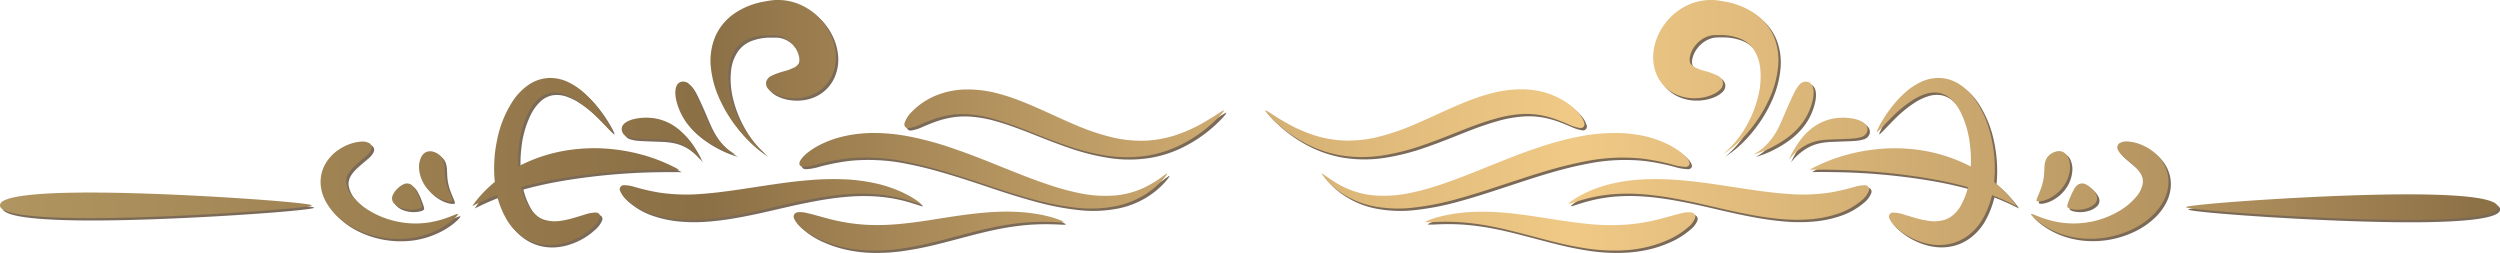
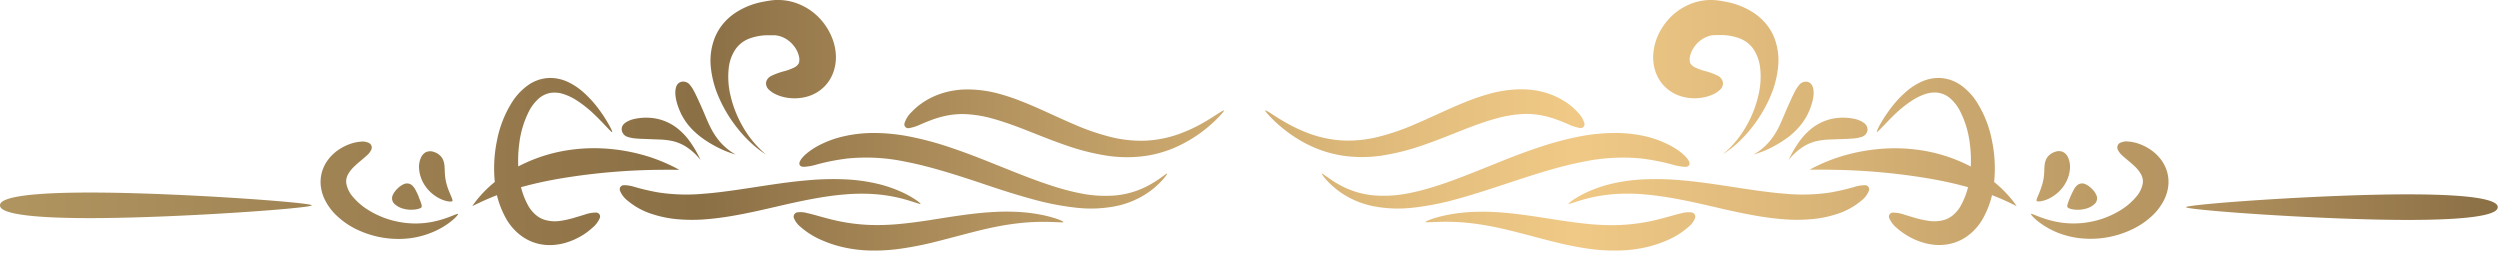
<svg xmlns="http://www.w3.org/2000/svg" viewBox="0 0 1052.76 106.52">
  <defs>
    <style>.cls-1{fill:#7b6a58;}.cls-2{fill:url(#Áåçûìÿííûé_ãðàäèåíò_2);}</style>
    <linearGradient id="Áåçûìÿííûé_ãðàäèåíò_2" y1="52.76" x2="1051.76" y2="52.76" gradientUnits="userSpaceOnUse">
      <stop offset="0" stop-color="#b19560" />
      <stop offset="0.28" stop-color="#8b6f45" />
      <stop offset="0.42" stop-color="#ba9963" />
      <stop offset="0.56" stop-color="#e1bc7c" />
      <stop offset="0.63" stop-color="#f0c986" />
      <stop offset="0.71" stop-color="#deb97b" />
      <stop offset="0.88" stop-color="#b1915e" />
      <stop offset="1" stop-color="#8b6f45" />
    </linearGradient>
  </defs>
  <g id="Layer_2" data-name="Layer 2">
    <g id="Layer_1_copy" data-name="Layer 1 copy">
-       <path class="cls-1" d="M663.47,85.16a40.82,40.82,0,0,1,6.18-3.4,55.51,55.51,0,0,1,10.17-3.42,74.69,74.69,0,0,1,13.32-1.81,116.51,116.51,0,0,1,15.09.32c5.17.41,10.41,1.09,15.56,1.84,10.31,1.52,20.27,3.23,28.76,3.87a79,79,0,0,0,19.29-.51,94.88,94.88,0,0,0,9.95-2.31A15.13,15.13,0,0,1,786.3,79a1.82,1.82,0,0,1,1.49.7,1.69,1.69,0,0,1,.19,1.66,9.66,9.66,0,0,1-3,4,30.25,30.25,0,0,1-10.82,5.88,47.28,47.28,0,0,1-9.74,2,70.14,70.14,0,0,1-12.69.06c-9.41-.72-19.61-3-29.64-5.34s-20-4.45-29-5.13a79.87,79.87,0,0,0-12.54-.07,66.49,66.49,0,0,0-10,1.55c-2.79.67-5,1.39-6.55,1.89s-2.4.77-2.47.63S662.11,86.09,663.47,85.16ZM533.77,47.49c-.1.11.49.92,1.73,2.27a57.11,57.11,0,0,0,5.71,5.3,57.09,57.09,0,0,0,10,6.54,49.85,49.85,0,0,0,14.4,4.82,56.11,56.11,0,0,0,17.32.09,96.54,96.54,0,0,0,17.37-4.4c5.6-1.92,11-4.11,16-6.1s9.9-3.77,14.35-5a51.17,51.17,0,0,1,11.64-2,34.21,34.21,0,0,1,8.59.71,41.5,41.5,0,0,1,6.19,1.84c1.73.65,3.16,1.26,4.35,1.76a18.13,18.13,0,0,0,4.8,1.56,1.75,1.75,0,0,0,1.63-.48,1.67,1.67,0,0,0,.29-1.68,11.21,11.21,0,0,0-2.95-4.65A26.74,26.74,0,0,0,661,44.42a31.51,31.51,0,0,0-7.39-3.81,35.11,35.11,0,0,0-11.34-2,50.49,50.49,0,0,0-14.45,2c-10.35,2.87-20.59,8.3-30.88,12.67a98.4,98.4,0,0,1-15.49,5.34,52.55,52.55,0,0,1-15.12,1.53,48.21,48.21,0,0,1-13.35-2.68,64.4,64.4,0,0,1-10.2-4.66c-2.8-1.57-5-3-6.5-4S533.87,47.38,533.77,47.49Zm23.84,26.57c-.11.1.5,1.06,1.87,2.61a34.51,34.51,0,0,0,6.73,5.8,36.9,36.9,0,0,0,12.58,5.25,54.35,54.35,0,0,0,17,.76,115,115,0,0,0,18.61-3.63c6.26-1.7,12.53-3.74,18.7-5.77s12.25-4.06,18.1-5.81,11.5-3.2,16.75-4.2a80.32,80.32,0,0,1,24.35-1.31,93.25,93.25,0,0,1,12.8,2.5,22.84,22.84,0,0,0,5.57,1,1.77,1.77,0,0,0,1.62-.7c.19-.31.37-.81-.12-1.77s-1.62-2.41-4.31-4.35a32.4,32.4,0,0,0-5.36-3.07A43.71,43.71,0,0,0,694,58.42,56.7,56.7,0,0,0,681.76,57,79.23,79.23,0,0,0,666,58.49a134.63,134.63,0,0,0-17.88,4.87c-6.06,2-12.15,4.44-18.18,6.86-12,4.83-24,9.81-35,12a52.87,52.87,0,0,1-15.41,1.06,36.44,36.44,0,0,1-12-3.2,44.69,44.69,0,0,1-7.28-4.3C558.61,74.64,557.72,74,557.61,74.06Zm43.71,20.41c.07.32,3.25-.06,8.42-.09,2.59,0,5.67.1,9.1.44A111.48,111.48,0,0,1,630,96.52c8,1.58,16.79,4.2,25.9,6.44a140.11,140.11,0,0,0,13.82,2.75,78.21,78.21,0,0,0,13.51.77A57.26,57.26,0,0,0,694.66,105a49,49,0,0,0,8.33-2.8,33.45,33.45,0,0,0,9.09-5.69,9,9,0,0,0,2.69-3.6,1.83,1.83,0,0,0-.15-1.62,1.9,1.9,0,0,0-1.37-.85,10.82,10.82,0,0,0-4.24.38c-2.11.46-5,1.36-9.17,2.43a79.75,79.75,0,0,1-17,2.51,96.16,96.16,0,0,1-11.94-.35c-4.23-.37-8.66-1-13.17-1.65-9-1.39-18.39-3-26.94-3.44a92.38,92.38,0,0,0-11.93.06,68.82,68.82,0,0,0-9.44,1.35C604.2,92.87,601.26,94.2,601.32,94.47ZM758.47,37c-1.21,1.4-2.35,3.82-4,7.53-.85,1.86-1.57,3.54-2.28,5.21s-1.41,3.35-2.31,5.12a30.06,30.06,0,0,1-3.65,5.58,25,25,0,0,1-6.83,5.67,43.43,43.43,0,0,0,8.68-3.59,44.81,44.81,0,0,0,6.23-4A31.41,31.41,0,0,0,759,54a25.34,25.34,0,0,0,3.61-5.73c2-4.49,2.34-7.71,2-9.7s-1.33-2.87-2.54-3.12A3.61,3.61,0,0,0,758.47,37Zm27,15.45A11.12,11.12,0,0,0,782,51.08a23,23,0,0,0-5.89-.5,20.9,20.9,0,0,0-12.47,4.71,27.73,27.73,0,0,0-5,5.37,46.15,46.15,0,0,0-4.45,7.73,24.57,24.57,0,0,1,6.45-5.79,18.49,18.49,0,0,1,5.74-2.27,30.68,30.68,0,0,1,5-.57l5.15-.2c1.91-.07,3.53-.11,4.88-.24a13.52,13.52,0,0,0,3.3-.61,3.53,3.53,0,0,0,2.7-2.8C787.49,54.69,787.08,53.46,785.43,52.42ZM848,84.83a51.26,51.26,0,0,0-7.31-7.23,59.88,59.88,0,0,0-13.11-8.09,67.2,67.2,0,0,0-18.12-5.31,73.6,73.6,0,0,0-18.74-.3A77.76,77.76,0,0,0,775.87,67a72.56,72.56,0,0,0-9.48,3.74c-2.17,1-3.31,1.74-3.31,1.73s5.35-.11,13.59.11a270.33,270.33,0,0,1,31.18,2.73c5.93.87,11.53,1.91,16.6,3.14a123.07,123.07,0,0,1,13.45,4c3.82,1.38,6.9,2.74,9,3.74s3.32,1.61,3.32,1.6A36.54,36.54,0,0,0,848,84.83ZM791.37,56.58c.12.09.8-.57,2-1.8s2.84-3,5-5.13a50.88,50.88,0,0,1,8.16-6.56,23.63,23.63,0,0,1,5.3-2.51,12,12,0,0,1,5.63-.48,10.19,10.19,0,0,1,5,2.51,18.48,18.48,0,0,1,3.9,5.12,40.83,40.83,0,0,1,4.15,13.82,53.82,53.82,0,0,1-.07,14.52A31.78,31.78,0,0,1,826.47,88a14.54,14.54,0,0,1-3.08,3.62,10.39,10.39,0,0,1-3.3,1.87,15.26,15.26,0,0,1-6.91.51,40.45,40.45,0,0,1-5.89-1.29c-1.69-.49-3.11-.94-4.3-1.29a14.85,14.85,0,0,0-4.76-.89,1.8,1.8,0,0,0-1.51.72,1.72,1.72,0,0,0-.12,1.68A10.84,10.84,0,0,0,799.76,97a27.63,27.63,0,0,0,4.18,3.09,29.4,29.4,0,0,0,7.23,3.17,24.79,24.79,0,0,0,5.3.89,21,21,0,0,0,6.58-.68,19.9,19.9,0,0,0,7-3.5,23.63,23.63,0,0,0,5.6-6.31,38.51,38.51,0,0,0,5.12-16.32,57.51,57.51,0,0,0-1-17.38,46.21,46.21,0,0,0-6.63-16.43,25.18,25.18,0,0,0-6.35-6.6A16.55,16.55,0,0,0,818,33.84a17.51,17.51,0,0,0-8.2,1.73,27.2,27.2,0,0,0-6,3.92,46.67,46.67,0,0,0-7.56,8.4,58.53,58.53,0,0,0-3.91,6.21C791.59,55.62,791.24,56.5,791.37,56.58Zm64.9,34.51c-.09.12.27.64,1.05,1.45a26,26,0,0,0,3.72,3A33.34,33.34,0,0,0,867.55,99a36.55,36.55,0,0,0,9.08,2.28,40.48,40.48,0,0,0,21.77-3.49A32.8,32.8,0,0,0,908.17,91a23.65,23.65,0,0,0,3.7-5A18.09,18.09,0,0,0,914,79.83a15.41,15.41,0,0,0-.38-6.31,15.93,15.93,0,0,0-2.33-4.92,18.71,18.71,0,0,0-5.83-5.29,20.6,20.6,0,0,0-4.77-2.08,16.07,16.07,0,0,0-3.4-.62,6,6,0,0,0-3.57.59,2.08,2.08,0,0,0-1,1.2,2.25,2.25,0,0,0,.06,1.55,7.7,7.7,0,0,0,2.06,2.65c.59.56,1.33,1.17,2.19,1.89s1.84,1.53,2.84,2.5a14.31,14.31,0,0,1,2.68,3.32,7.18,7.18,0,0,1,.71,1.88,5.93,5.93,0,0,1,.06,2.12A11.78,11.78,0,0,1,900.45,84,26.74,26.74,0,0,1,894,89.49a37.13,37.13,0,0,1-8.34,3.83A38.51,38.51,0,0,1,876.83,95a37.44,37.44,0,0,1-8.09-.3,40.11,40.11,0,0,1-6.49-1.54C858.61,92,856.46,90.82,856.27,91.09Zm2.37-5.49c.17.25,1,.31,2.22.06a13.93,13.93,0,0,0,4.66-2,15.84,15.84,0,0,0,4.87-4.88,14.48,14.48,0,0,0,2.27-6.73,9.54,9.54,0,0,0-.88-4.93,4.68,4.68,0,0,0-2-2.11,4.43,4.43,0,0,0-3.39-.07,6.45,6.45,0,0,0-2.84,1.79,5.48,5.48,0,0,0-1.13,1.9,9.58,9.58,0,0,0-.5,2.73c-.07,1.1-.06,2.36-.21,3.77a20.94,20.94,0,0,1-1,4.43C859.8,82.56,858.28,85.09,858.64,85.6Zm13,2.63c.27.54,2.14,1.14,4.5,1.1a12.77,12.77,0,0,0,3.66-.59,8.39,8.39,0,0,0,3-1.64,3.25,3.25,0,0,0,1-3.93,8.41,8.41,0,0,0-1.91-2.66,8.8,8.8,0,0,0-2.65-1.92,3.24,3.24,0,0,0-3.63.5,7.46,7.46,0,0,0-1.5,2.11c-.46.85-.89,1.82-1.3,2.77C872,85.87,871.31,87.68,871.59,88.23Zm49.89,0c0,1.21,57.17,5.38,93.42,5.38s37.86-3.94,37.86-5.38-1.61-5.39-37.86-5.39S921.48,87.05,921.48,88.26ZM724.18,32.79a30,30,0,0,0-5.68-2,22.44,22.44,0,0,1-3.56-1.34,4.53,4.53,0,0,1-2.15-1.84,2.65,2.65,0,0,1-.22-.87,5.78,5.78,0,0,1,0-1.48,10.77,10.77,0,0,1,2.26-5,12,12,0,0,1,4.84-3.75,10.61,10.61,0,0,1,2.74-.7c.24,0,.48,0,.73-.05h.41l.61,0,1.15,0,1,0a22.73,22.73,0,0,1,7.32,1.43,12.44,12.44,0,0,1,5.6,4.28,17.53,17.53,0,0,1,3,8.33,33.43,33.43,0,0,1-.74,11.25,47.35,47.35,0,0,1-4.87,12.61,43.15,43.15,0,0,1-10.14,12.35,44.79,44.79,0,0,0,6.82-5.35,55.81,55.81,0,0,0,5.44-6,58.14,58.14,0,0,0,7.55-12.54,42,42,0,0,0,3.46-12.84A26.37,26.37,0,0,0,748,16.49a22.38,22.38,0,0,0-3.52-5.68,24,24,0,0,0-4.9-4.35,31.87,31.87,0,0,0-11.29-4.62c-.48-.1-1-.19-1.45-.27l-1.29-.22-.64-.11L724,1.13c-.59-.06-1.18-.1-1.78-.12a23.42,23.42,0,0,0-7.28.93,24.93,24.93,0,0,0-12.5,8.6,26.1,26.1,0,0,0-3.79,6.68,22.8,22.8,0,0,0-1.49,7.23,18.63,18.63,0,0,0,1.19,7.31,16.12,16.12,0,0,0,8.94,9.2,17.74,17.74,0,0,0,4.53,1.23,19.84,19.84,0,0,0,6.69-.21,17.38,17.38,0,0,0,4.25-1.42,10.11,10.11,0,0,0,2.49-1.72,3.59,3.59,0,0,0,1.24-3.37A4.07,4.07,0,0,0,724.18,32.79ZM386.66,85.16a41.54,41.54,0,0,0-6.19-3.4,55.38,55.38,0,0,0-10.16-3.42A74.69,74.69,0,0,0,357,76.53a116.47,116.47,0,0,0-15.09.32c-5.17.41-10.41,1.09-15.56,1.84-10.31,1.52-20.27,3.23-28.76,3.87a79,79,0,0,1-19.29-.51,94.26,94.26,0,0,1-10-2.31,15.13,15.13,0,0,0-4.51-.76,1.86,1.86,0,0,0-1.5.7,1.74,1.74,0,0,0-.19,1.66,9.81,9.81,0,0,0,3,4A30.25,30.25,0,0,0,276,91.26a47.31,47.31,0,0,0,9.73,2,70.16,70.16,0,0,0,12.69.06c9.42-.72,19.62-3,29.65-5.34s20-4.45,29-5.13a79.87,79.87,0,0,1,12.54-.07,66.14,66.14,0,0,1,10,1.55c2.8.67,5,1.39,6.56,1.89s2.4.77,2.47.63S388,86.09,386.66,85.16ZM513.89,48.87c-1.52,1-3.7,2.39-6.5,4a64.4,64.4,0,0,1-10.2,4.66,48.2,48.2,0,0,1-13.36,2.68,52.51,52.51,0,0,1-15.11-1.53,98,98,0,0,1-15.49-5.34c-10.29-4.37-20.53-9.8-30.88-12.67a50.49,50.49,0,0,0-14.45-2,35.11,35.11,0,0,0-11.34,2,31.31,31.31,0,0,0-7.39,3.81,26.29,26.29,0,0,0-4.24,3.65,11.28,11.28,0,0,0-3,4.65,1.69,1.69,0,0,0,.3,1.68,1.75,1.75,0,0,0,1.63.48,18.13,18.13,0,0,0,4.8-1.56c1.19-.5,2.61-1.11,4.34-1.76a41.66,41.66,0,0,1,6.2-1.84,34.17,34.17,0,0,1,8.58-.71,51.15,51.15,0,0,1,11.65,2c4.45,1.24,9.27,3,14.35,5s10.45,4.18,16.05,6.1a96.65,96.65,0,0,0,17.36,4.4,56.1,56.1,0,0,0,17.32-.09A49.82,49.82,0,0,0,499,61.6a57.47,57.47,0,0,0,10-6.54,57.11,57.11,0,0,0,5.71-5.3c1.24-1.35,1.83-2.16,1.73-2.27S515.4,47.89,513.89,48.87Zm-24,26.94a44.86,44.86,0,0,1-7.29,4.3,36.31,36.31,0,0,1-12,3.2,52.87,52.87,0,0,1-15.41-1.06c-11-2.22-23-7.2-35-12-6-2.42-12.12-4.81-18.18-6.86a134.35,134.35,0,0,0-17.89-4.87A79.07,79.07,0,0,0,368.37,57a56.62,56.62,0,0,0-12.23,1.44,43.71,43.71,0,0,0-8.54,2.92,33,33,0,0,0-5.37,3.07c-2.68,1.94-3.81,3.39-4.3,4.35s-.31,1.46-.12,1.77.58.67,1.62.7a22.84,22.84,0,0,0,5.57-1,93.25,93.25,0,0,1,12.8-2.5,80.26,80.26,0,0,1,24.34,1.31c5.26,1,10.9,2.46,16.75,4.2S410.83,77,417,79.08s12.44,4.07,18.71,5.77a114.92,114.92,0,0,0,18.6,3.63,54.42,54.42,0,0,0,17-.76,36.9,36.9,0,0,0,12.58-5.25,34.51,34.51,0,0,0,6.73-5.8c1.37-1.55,2-2.51,1.87-2.61S491.52,74.64,489.88,75.81ZM440.69,91.69a68.82,68.82,0,0,0-9.44-1.35,92.38,92.38,0,0,0-11.93-.06c-8.55.45-17.93,2-26.94,3.44-4.51.68-8.94,1.28-13.17,1.65a96.16,96.16,0,0,1-11.94.35,79.75,79.75,0,0,1-17-2.51c-4.16-1.07-7.07-2-9.17-2.43a10.82,10.82,0,0,0-4.24-.38,1.9,1.9,0,0,0-1.37.85,1.83,1.83,0,0,0-.15,1.62,9,9,0,0,0,2.69,3.6,33.28,33.28,0,0,0,9.09,5.69,49,49,0,0,0,8.33,2.8,57.26,57.26,0,0,0,11.41,1.52,78.21,78.21,0,0,0,13.51-.77A140.11,140.11,0,0,0,394.21,103c9.11-2.24,17.91-4.86,25.9-6.44a111.48,111.48,0,0,1,11.18-1.7c3.43-.34,6.51-.44,9.1-.44,5.17,0,8.34.41,8.42.09S445.93,92.87,440.69,91.69ZM288.05,35.42c-1.21.25-2.21,1.1-2.55,3.12s0,5.21,2,9.7A25,25,0,0,0,291.14,54a31.41,31.41,0,0,0,4.71,4.48,44.81,44.81,0,0,0,6.23,4,43.43,43.43,0,0,0,8.68,3.59,25,25,0,0,1-6.83-5.67,29.56,29.56,0,0,1-3.65-5.58c-.9-1.77-1.61-3.44-2.32-5.12s-1.42-3.35-2.27-5.21c-1.68-3.71-2.82-6.13-4-7.53A3.61,3.61,0,0,0,288.05,35.42ZM262.84,55.91a3.53,3.53,0,0,0,2.7,2.8,13.43,13.43,0,0,0,3.3.61c1.35.13,3,.17,4.88.24l5.15.2a30.56,30.56,0,0,1,5,.57,18.54,18.54,0,0,1,5.75,2.27A24.4,24.4,0,0,1,296,68.39a46.15,46.15,0,0,0-4.44-7.73,27.73,27.73,0,0,0-5-5.37,20.9,20.9,0,0,0-12.47-4.71,23,23,0,0,0-5.89.5,11.12,11.12,0,0,0-3.48,1.34C263.05,53.46,262.64,54.69,262.84,55.91Zm-63,31.91s1.2-.6,3.33-1.6,5.22-2.36,9-3.74a123.52,123.52,0,0,1,13.44-4c5.08-1.23,10.68-2.27,16.61-3.14a270.15,270.15,0,0,1,31.18-2.73c8.24-.22,13.59-.07,13.59-.11s-1.15-.68-3.31-1.73A72.56,72.56,0,0,0,274.26,67a77.76,77.76,0,0,0-14.87-3.13,73.69,73.69,0,0,0-18.75.3,67.24,67.24,0,0,0-18.11,5.31,59.88,59.88,0,0,0-13.11,8.09,51.26,51.26,0,0,0-7.31,7.23C200.58,86.7,199.87,87.83,199.86,87.82ZM257.73,54.1a58.53,58.53,0,0,0-3.91-6.21,47.06,47.06,0,0,0-7.56-8.4,27.2,27.2,0,0,0-6-3.92,17.51,17.51,0,0,0-8.2-1.73,16.58,16.58,0,0,0-8.75,3.07,25.5,25.5,0,0,0-6.35,6.6,46.58,46.58,0,0,0-6.63,16.43,57.82,57.82,0,0,0-1,17.38,38.51,38.51,0,0,0,5.12,16.32A23.59,23.59,0,0,0,220.1,100a20,20,0,0,0,7,3.5,21,21,0,0,0,6.58.68,24.79,24.79,0,0,0,5.3-.89,29.31,29.31,0,0,0,7.22-3.17A27.29,27.29,0,0,0,250.37,97a10.84,10.84,0,0,0,3.16-4.09,1.72,1.72,0,0,0-.12-1.68,1.8,1.8,0,0,0-1.51-.72,14.85,14.85,0,0,0-4.76.89c-1.19.35-2.61.8-4.3,1.29A40.45,40.45,0,0,1,237,94a15.26,15.26,0,0,1-6.91-.51,10.54,10.54,0,0,1-3.31-1.87A14.52,14.52,0,0,1,223.66,88a31.61,31.61,0,0,1-3.94-11.89,53.42,53.42,0,0,1-.07-14.52,40.61,40.61,0,0,1,4.15-13.82,18.48,18.48,0,0,1,3.9-5.12,10.19,10.19,0,0,1,5-2.51,11.93,11.93,0,0,1,5.62.48,23.5,23.5,0,0,1,5.31,2.51,50.88,50.88,0,0,1,8.16,6.56c2.18,2.1,3.84,3.91,5,5.13s1.85,1.89,2,1.8S258.54,55.62,257.73,54.1ZM187.88,93.17a40.36,40.36,0,0,1-6.49,1.54,37.44,37.44,0,0,1-8.09.3,38.4,38.4,0,0,1-8.79-1.69,37.13,37.13,0,0,1-8.34-3.83,27,27,0,0,1-6.5-5.52,11.84,11.84,0,0,1-2.83-5.66,5.93,5.93,0,0,1,.06-2.12,7.18,7.18,0,0,1,.71-1.88A14.31,14.31,0,0,1,150.29,71c1-1,2-1.78,2.84-2.5s1.59-1.33,2.18-1.89A7.45,7.45,0,0,0,157.37,64a2.21,2.21,0,0,0,.07-1.55,2.08,2.08,0,0,0-1-1.2,6,6,0,0,0-3.57-.59,16.07,16.07,0,0,0-3.4.62,20.6,20.6,0,0,0-4.77,2.08,18.6,18.6,0,0,0-5.83,5.29,15.93,15.93,0,0,0-2.33,4.92,15.41,15.41,0,0,0-.38,6.31A18.09,18.09,0,0,0,138.26,86a23.65,23.65,0,0,0,3.7,5,32.8,32.8,0,0,0,9.77,6.85,40.48,40.48,0,0,0,21.77,3.49A36.55,36.55,0,0,0,182.58,99a33.34,33.34,0,0,0,6.51-3.43,26,26,0,0,0,3.72-3c.78-.81,1.14-1.33,1.05-1.45C193.67,90.82,191.52,92,187.88,93.17Zm1.5-13.57a20.94,20.94,0,0,1-.95-4.43c-.15-1.41-.14-2.67-.21-3.77a9.58,9.58,0,0,0-.5-2.73,5.48,5.48,0,0,0-1.13-1.9A6.56,6.56,0,0,0,183.75,65a4.43,4.43,0,0,0-3.39.07,4.63,4.63,0,0,0-2,2.11,9.54,9.54,0,0,0-.88,4.93,14.48,14.48,0,0,0,2.27,6.73,15.92,15.92,0,0,0,4.86,4.88,14.1,14.1,0,0,0,4.66,2c1.25.25,2.06.19,2.23-.06C191.85,85.09,190.33,82.56,189.38,79.6Zm-12,4.37c-.41-1-.84-1.92-1.3-2.77a7.46,7.46,0,0,0-1.5-2.11,3.25,3.25,0,0,0-3.63-.5,8.86,8.86,0,0,0-2.66,1.92,8.73,8.73,0,0,0-1.91,2.66,3.25,3.25,0,0,0,1,3.93,8.39,8.39,0,0,0,3,1.64,12.77,12.77,0,0,0,3.66.59c2.36,0,4.23-.56,4.5-1.1S178.14,85.87,177.33,84ZM38.86,82.08C2.61,82.08,1,86,1,87.47s1.61,5.38,37.86,5.38,93.42-4.17,93.42-5.38S75.11,82.08,38.86,82.08ZM323.64,35.47a3.56,3.56,0,0,0,1.24,3.37,10.11,10.11,0,0,0,2.49,1.72A17.09,17.09,0,0,0,331.62,42a19.82,19.82,0,0,0,6.69.21A17.84,17.84,0,0,0,342.84,41a16.12,16.12,0,0,0,8.94-9.2A18.63,18.63,0,0,0,353,24.45a22.54,22.54,0,0,0-1.5-7.23,25.77,25.77,0,0,0-3.78-6.68,24.91,24.91,0,0,0-12.51-8.6A23.32,23.32,0,0,0,327.91,1c-.6,0-1.19.06-1.78.12l-.87.11-.64.11-1.3.22q-.72.12-1.44.27a31.87,31.87,0,0,0-11.29,4.62,24,24,0,0,0-4.9,4.35,22.38,22.38,0,0,0-3.52,5.68,26.37,26.37,0,0,0-1.83,12.89,42,42,0,0,0,3.46,12.84,57.74,57.74,0,0,0,7.55,12.54,54.77,54.77,0,0,0,5.44,6,44.3,44.3,0,0,0,6.82,5.35,43.15,43.15,0,0,1-10.14-12.35,47.74,47.74,0,0,1-4.88-12.61,34,34,0,0,1-.74-11.25,17.54,17.54,0,0,1,3-8.33,12.44,12.44,0,0,1,5.6-4.28,22.73,22.73,0,0,1,7.32-1.43l1,0,1.14,0,.62,0H327c.25,0,.49,0,.73.05a10.44,10.44,0,0,1,2.73.7,12,12,0,0,1,4.84,3.75,10.8,10.8,0,0,1,2.27,5,5.78,5.78,0,0,1,0,1.48,2.65,2.65,0,0,1-.22.87,4.53,4.53,0,0,1-2.15,1.84,22.81,22.81,0,0,1-3.56,1.34,30,30,0,0,0-5.68,2A4.07,4.07,0,0,0,323.64,35.47Z" />
      <path class="cls-2" d="M662.47,84.16a40.82,40.82,0,0,1,6.18-3.4,55.51,55.51,0,0,1,10.17-3.42,74.69,74.69,0,0,1,13.32-1.81,116.51,116.51,0,0,1,15.09.32c5.17.41,10.41,1.09,15.56,1.84,10.31,1.52,20.27,3.23,28.76,3.87a79,79,0,0,0,19.29-.51,94.88,94.88,0,0,0,9.95-2.31A15.13,15.13,0,0,1,785.3,78a1.82,1.82,0,0,1,1.49.7,1.69,1.69,0,0,1,.19,1.66,9.66,9.66,0,0,1-3,4,30.25,30.25,0,0,1-10.82,5.88,47.28,47.28,0,0,1-9.74,2,70.14,70.14,0,0,1-12.69.06c-9.41-.72-19.61-3-29.64-5.34s-20-4.45-29-5.13a79.87,79.87,0,0,0-12.54-.07,66.49,66.49,0,0,0-10,1.55c-2.79.67-5,1.39-6.55,1.89s-2.4.77-2.47.63S661.11,85.09,662.47,84.16ZM532.77,46.49c-.1.11.49.92,1.73,2.27a57.11,57.11,0,0,0,5.71,5.3,57.09,57.09,0,0,0,10,6.54,49.85,49.85,0,0,0,14.4,4.82,56.11,56.11,0,0,0,17.32.09,96.54,96.54,0,0,0,17.37-4.4c5.6-1.92,11-4.11,16-6.1s9.9-3.77,14.35-5a51.17,51.17,0,0,1,11.64-2,34.21,34.21,0,0,1,8.59.71,41.5,41.5,0,0,1,6.19,1.84c1.73.65,3.16,1.26,4.35,1.76a18.13,18.13,0,0,0,4.8,1.56,1.75,1.75,0,0,0,1.63-.48,1.67,1.67,0,0,0,.29-1.68,11.21,11.21,0,0,0-2.95-4.65A26.74,26.74,0,0,0,660,43.42a31.51,31.51,0,0,0-7.39-3.81,35.11,35.11,0,0,0-11.34-2,50.49,50.49,0,0,0-14.45,2c-10.35,2.87-20.59,8.3-30.88,12.67a98.4,98.4,0,0,1-15.49,5.34,52.55,52.55,0,0,1-15.12,1.53,48.21,48.21,0,0,1-13.35-2.68,64.4,64.4,0,0,1-10.2-4.66c-2.8-1.57-5-3-6.5-4S532.87,46.38,532.77,46.49Zm23.84,26.57c-.11.1.5,1.06,1.87,2.61a34.51,34.51,0,0,0,6.73,5.8,36.9,36.9,0,0,0,12.58,5.25,54.35,54.35,0,0,0,17,.76,115,115,0,0,0,18.61-3.63c6.26-1.7,12.53-3.74,18.7-5.77s12.25-4.06,18.1-5.81,11.5-3.2,16.75-4.2a80.32,80.32,0,0,1,24.35-1.31,93.25,93.25,0,0,1,12.8,2.5,22.84,22.84,0,0,0,5.57,1,1.77,1.77,0,0,0,1.62-.7c.19-.31.37-.81-.12-1.77s-1.62-2.41-4.31-4.35a32.4,32.4,0,0,0-5.36-3.07A43.71,43.71,0,0,0,693,57.42,56.7,56.7,0,0,0,680.76,56,79.23,79.23,0,0,0,665,57.49a134.63,134.63,0,0,0-17.88,4.87c-6.06,2-12.15,4.44-18.18,6.86-12,4.83-24,9.81-35,12a52.87,52.87,0,0,1-15.41,1.06,36.44,36.44,0,0,1-12-3.2,44.69,44.69,0,0,1-7.28-4.3C557.61,73.64,556.72,73,556.61,73.06Zm43.71,20.41c.07.32,3.25-.06,8.42-.09,2.59,0,5.67.1,9.1.44A111.48,111.48,0,0,1,629,95.52c8,1.58,16.79,4.2,25.9,6.44a140.11,140.11,0,0,0,13.82,2.75,78.21,78.21,0,0,0,13.51.77A57.26,57.26,0,0,0,693.66,104a49,49,0,0,0,8.33-2.8,33.45,33.45,0,0,0,9.09-5.69,9,9,0,0,0,2.69-3.6,1.83,1.83,0,0,0-.15-1.62,1.9,1.9,0,0,0-1.37-.85,10.82,10.82,0,0,0-4.24.38c-2.11.46-5,1.36-9.17,2.43a79.75,79.75,0,0,1-17,2.51,96.16,96.16,0,0,1-11.94-.35c-4.23-.37-8.66-1-13.17-1.65-9-1.39-18.39-3-26.94-3.44a92.38,92.38,0,0,0-11.93.06,68.82,68.82,0,0,0-9.44,1.35C603.2,91.87,600.26,93.2,600.32,93.47ZM757.47,36c-1.21,1.4-2.35,3.82-4,7.53-.85,1.86-1.57,3.54-2.28,5.21s-1.41,3.35-2.31,5.12a30.06,30.06,0,0,1-3.65,5.58,25,25,0,0,1-6.83,5.67,43.43,43.43,0,0,0,8.68-3.59,44.81,44.81,0,0,0,6.23-4A31.41,31.41,0,0,0,758,53a25.34,25.34,0,0,0,3.61-5.73c2-4.49,2.34-7.71,2-9.7s-1.33-2.87-2.54-3.12A3.61,3.61,0,0,0,757.47,36Zm27,15.45A11.12,11.12,0,0,0,781,50.08a23,23,0,0,0-5.89-.5,20.9,20.9,0,0,0-12.47,4.71,27.73,27.73,0,0,0-5,5.37,46.15,46.15,0,0,0-4.45,7.73,24.57,24.57,0,0,1,6.45-5.79,18.49,18.49,0,0,1,5.74-2.27,30.68,30.68,0,0,1,5-.57l5.15-.2c1.91-.07,3.53-.11,4.88-.24a13.52,13.52,0,0,0,3.3-.61,3.53,3.53,0,0,0,2.7-2.8C786.49,53.69,786.08,52.46,784.43,51.42ZM847,83.83a51.26,51.26,0,0,0-7.31-7.23,59.88,59.88,0,0,0-13.11-8.09,67.2,67.2,0,0,0-18.12-5.31,73.6,73.6,0,0,0-18.74-.3A77.76,77.76,0,0,0,774.87,66a72.56,72.56,0,0,0-9.48,3.74c-2.17,1-3.31,1.74-3.31,1.73s5.35-.11,13.59.11a270.33,270.33,0,0,1,31.18,2.73c5.93.87,11.53,1.91,16.6,3.14a123.07,123.07,0,0,1,13.45,4c3.82,1.38,6.9,2.74,9,3.74s3.32,1.61,3.32,1.6A36.54,36.54,0,0,0,847,83.83ZM790.37,55.58c.12.09.8-.57,2-1.8s2.84-3,5-5.13a50.88,50.88,0,0,1,8.16-6.56,23.63,23.63,0,0,1,5.3-2.51,12,12,0,0,1,5.63-.48,10.19,10.19,0,0,1,5,2.51,18.48,18.48,0,0,1,3.9,5.12,40.83,40.83,0,0,1,4.15,13.82,53.82,53.82,0,0,1-.07,14.52A31.78,31.78,0,0,1,825.47,87a14.54,14.54,0,0,1-3.08,3.62,10.39,10.39,0,0,1-3.3,1.87,15.26,15.26,0,0,1-6.91.51,40.45,40.45,0,0,1-5.89-1.29c-1.69-.49-3.11-.94-4.3-1.29a14.85,14.85,0,0,0-4.76-.89,1.8,1.8,0,0,0-1.51.72,1.72,1.72,0,0,0-.12,1.68A10.84,10.84,0,0,0,798.76,96a27.63,27.63,0,0,0,4.18,3.09,29.4,29.4,0,0,0,7.23,3.17,24.79,24.79,0,0,0,5.3.89,21,21,0,0,0,6.58-.68,19.9,19.9,0,0,0,7-3.5,23.63,23.63,0,0,0,5.6-6.31,38.51,38.51,0,0,0,5.12-16.32,57.51,57.51,0,0,0-1-17.38,46.21,46.21,0,0,0-6.63-16.43,25.18,25.18,0,0,0-6.35-6.6A16.55,16.55,0,0,0,817,32.84a17.51,17.51,0,0,0-8.2,1.73,27.2,27.2,0,0,0-6,3.92,46.67,46.67,0,0,0-7.56,8.4,58.53,58.53,0,0,0-3.91,6.21C790.59,54.62,790.24,55.5,790.37,55.58Zm64.9,34.51c-.09.12.27.64,1.05,1.45a26,26,0,0,0,3.72,3A33.34,33.34,0,0,0,866.55,98a36.55,36.55,0,0,0,9.08,2.28,40.48,40.48,0,0,0,21.77-3.49A32.8,32.8,0,0,0,907.17,90a23.65,23.65,0,0,0,3.7-5A18.09,18.09,0,0,0,913,78.83a15.41,15.41,0,0,0-.38-6.31,15.93,15.93,0,0,0-2.33-4.92,18.71,18.71,0,0,0-5.83-5.29,20.6,20.6,0,0,0-4.77-2.08,16.07,16.07,0,0,0-3.4-.62,6,6,0,0,0-3.57.59,2.08,2.08,0,0,0-1,1.2,2.25,2.25,0,0,0,.06,1.55,7.7,7.7,0,0,0,2.06,2.65c.59.56,1.33,1.17,2.19,1.89s1.84,1.53,2.84,2.5a14.31,14.31,0,0,1,2.68,3.32,7.18,7.18,0,0,1,.71,1.88,5.93,5.93,0,0,1,.06,2.12A11.78,11.78,0,0,1,899.45,83,26.74,26.74,0,0,1,893,88.49a37.13,37.13,0,0,1-8.34,3.83A38.51,38.51,0,0,1,875.83,94a37.44,37.44,0,0,1-8.09-.3,40.11,40.11,0,0,1-6.49-1.54C857.61,91,855.46,89.82,855.27,90.09Zm2.37-5.49c.17.25,1,.31,2.22.06a13.93,13.93,0,0,0,4.66-2,15.84,15.84,0,0,0,4.87-4.88,14.48,14.48,0,0,0,2.27-6.73,9.54,9.54,0,0,0-.88-4.93,4.68,4.68,0,0,0-2-2.11,4.43,4.43,0,0,0-3.39-.07,6.45,6.45,0,0,0-2.84,1.79,5.48,5.48,0,0,0-1.13,1.9,9.58,9.58,0,0,0-.5,2.73c-.07,1.1-.06,2.36-.21,3.77a20.94,20.94,0,0,1-1,4.43C858.8,81.56,857.28,84.09,857.64,84.6Zm13,2.63c.27.54,2.14,1.14,4.5,1.1a12.77,12.77,0,0,0,3.66-.59,8.39,8.39,0,0,0,3-1.64,3.25,3.25,0,0,0,1-3.93,8.41,8.41,0,0,0-1.91-2.66,8.8,8.8,0,0,0-2.65-1.92,3.24,3.24,0,0,0-3.63.5,7.46,7.46,0,0,0-1.5,2.11c-.46.85-.89,1.82-1.3,2.77C871,84.87,870.31,86.68,870.59,87.23Zm49.89,0c0,1.21,57.17,5.38,93.42,5.38s37.86-3.94,37.86-5.38-1.61-5.39-37.86-5.39S920.48,86.05,920.48,87.26ZM723.18,31.79a30,30,0,0,0-5.68-2,22.44,22.44,0,0,1-3.56-1.34,4.53,4.53,0,0,1-2.15-1.84,2.65,2.65,0,0,1-.22-.87,5.78,5.78,0,0,1,0-1.48,10.77,10.77,0,0,1,2.26-5,12,12,0,0,1,4.84-3.75,10.61,10.61,0,0,1,2.74-.7c.24,0,.48,0,.73-.05h.41l.61,0,1.15,0,1,0a22.73,22.73,0,0,1,7.32,1.43,12.44,12.44,0,0,1,5.6,4.28,17.53,17.53,0,0,1,3,8.33,33.43,33.43,0,0,1-.74,11.25,47.35,47.35,0,0,1-4.87,12.61,43.15,43.15,0,0,1-10.14,12.35,44.79,44.79,0,0,0,6.82-5.35,55.81,55.81,0,0,0,5.44-6,58.14,58.14,0,0,0,7.55-12.54,42,42,0,0,0,3.46-12.84A26.37,26.37,0,0,0,747,15.49a22.38,22.38,0,0,0-3.52-5.68,24,24,0,0,0-4.9-4.35A31.87,31.87,0,0,0,727.25.84c-.48-.1-1-.19-1.45-.27L724.51.35l-.64-.11L723,.13c-.59-.06-1.18-.1-1.78-.12a23.42,23.42,0,0,0-7.28.93,24.93,24.93,0,0,0-12.5,8.6,26.1,26.1,0,0,0-3.79,6.68,22.8,22.8,0,0,0-1.49,7.23,18.63,18.63,0,0,0,1.19,7.31,16.12,16.12,0,0,0,8.94,9.2,17.74,17.74,0,0,0,4.53,1.23,19.84,19.84,0,0,0,6.69-.21,17.38,17.38,0,0,0,4.25-1.42,10.11,10.11,0,0,0,2.49-1.72,3.59,3.59,0,0,0,1.24-3.37A4.07,4.07,0,0,0,723.18,31.79ZM385.66,84.16a41.54,41.54,0,0,0-6.19-3.4,55.38,55.38,0,0,0-10.16-3.42A74.69,74.69,0,0,0,356,75.53a116.47,116.47,0,0,0-15.09.32c-5.17.41-10.41,1.09-15.56,1.84-10.31,1.52-20.27,3.23-28.76,3.87a79,79,0,0,1-19.29-.51,94.26,94.26,0,0,1-10-2.31,15.13,15.13,0,0,0-4.51-.76,1.86,1.86,0,0,0-1.5.7,1.74,1.74,0,0,0-.19,1.66,9.81,9.81,0,0,0,3,4A30.25,30.25,0,0,0,275,90.26a47.31,47.31,0,0,0,9.73,2,70.16,70.16,0,0,0,12.69.06c9.42-.72,19.62-3,29.65-5.34s20-4.45,29-5.13a79.87,79.87,0,0,1,12.54-.07,66.14,66.14,0,0,1,10,1.55c2.8.67,5,1.39,6.56,1.89s2.4.77,2.47.63S387,85.09,385.66,84.16ZM512.89,47.87c-1.52,1-3.7,2.39-6.5,4a64.4,64.4,0,0,1-10.2,4.66,48.2,48.2,0,0,1-13.36,2.68,52.51,52.51,0,0,1-15.11-1.53,98,98,0,0,1-15.49-5.34c-10.29-4.37-20.53-9.8-30.88-12.67a50.49,50.49,0,0,0-14.45-2,35.11,35.11,0,0,0-11.34,2,31.31,31.31,0,0,0-7.39,3.81,26.29,26.29,0,0,0-4.24,3.65,11.28,11.28,0,0,0-3,4.65,1.69,1.69,0,0,0,.3,1.68,1.75,1.75,0,0,0,1.63.48,18.13,18.13,0,0,0,4.8-1.56c1.19-.5,2.61-1.11,4.34-1.76a41.66,41.66,0,0,1,6.2-1.84,34.17,34.17,0,0,1,8.58-.71,51.15,51.15,0,0,1,11.65,2c4.45,1.24,9.27,3,14.35,5s10.45,4.18,16.05,6.1a96.65,96.65,0,0,0,17.36,4.4,56.1,56.1,0,0,0,17.32-.09A49.82,49.82,0,0,0,498,60.6a57.47,57.47,0,0,0,10-6.54,57.11,57.11,0,0,0,5.71-5.3c1.24-1.35,1.83-2.16,1.73-2.27S514.4,46.89,512.89,47.87Zm-24,26.94a44.86,44.86,0,0,1-7.29,4.3,36.31,36.31,0,0,1-12,3.2,52.87,52.87,0,0,1-15.41-1.06c-11-2.22-23-7.2-35-12-6-2.42-12.12-4.81-18.18-6.86a134.35,134.35,0,0,0-17.89-4.87A79.07,79.07,0,0,0,367.37,56a56.62,56.62,0,0,0-12.23,1.44,43.71,43.71,0,0,0-8.54,2.92,33,33,0,0,0-5.37,3.07c-2.68,1.94-3.81,3.39-4.3,4.35s-.31,1.46-.12,1.77.58.67,1.62.7a22.84,22.84,0,0,0,5.57-1,93.25,93.25,0,0,1,12.8-2.5,80.26,80.26,0,0,1,24.34,1.31c5.26,1,10.9,2.46,16.75,4.2S409.83,76,416,78.08s12.44,4.07,18.71,5.77a114.92,114.92,0,0,0,18.6,3.63,54.42,54.42,0,0,0,17-.76,36.9,36.9,0,0,0,12.58-5.25,34.51,34.51,0,0,0,6.73-5.8c1.37-1.55,2-2.51,1.87-2.61S490.52,73.64,488.88,74.81ZM439.69,90.69a68.82,68.82,0,0,0-9.44-1.35,92.38,92.38,0,0,0-11.93-.06c-8.55.45-17.93,2-26.94,3.44-4.51.68-8.94,1.28-13.17,1.65a96.16,96.16,0,0,1-11.94.35,79.75,79.75,0,0,1-17-2.51c-4.16-1.07-7.07-2-9.17-2.43a10.82,10.82,0,0,0-4.24-.38,1.9,1.9,0,0,0-1.37.85,1.83,1.83,0,0,0-.15,1.62,9,9,0,0,0,2.69,3.6,33.28,33.28,0,0,0,9.09,5.69,49,49,0,0,0,8.33,2.8,57.26,57.26,0,0,0,11.41,1.52,78.21,78.21,0,0,0,13.51-.77A140.11,140.11,0,0,0,393.21,102c9.11-2.24,17.91-4.86,25.9-6.44a111.48,111.48,0,0,1,11.18-1.7c3.43-.34,6.51-.44,9.1-.44,5.17,0,8.34.41,8.42.09S444.93,91.87,439.69,90.69ZM287.05,34.42c-1.21.25-2.21,1.1-2.55,3.12s0,5.21,2,9.7A25,25,0,0,0,290.14,53a31.41,31.41,0,0,0,4.71,4.48,44.81,44.81,0,0,0,6.23,4,43.43,43.43,0,0,0,8.68,3.59,25,25,0,0,1-6.83-5.67,29.56,29.56,0,0,1-3.65-5.58c-.9-1.77-1.61-3.44-2.32-5.12s-1.42-3.35-2.27-5.21c-1.68-3.71-2.82-6.13-4-7.53A3.61,3.61,0,0,0,287.05,34.42ZM261.84,54.91a3.53,3.53,0,0,0,2.7,2.8,13.43,13.43,0,0,0,3.3.61c1.35.13,3,.17,4.88.24l5.15.2a30.56,30.56,0,0,1,5,.57,18.54,18.54,0,0,1,5.75,2.27A24.4,24.4,0,0,1,295,67.39a46.15,46.15,0,0,0-4.44-7.73,27.73,27.73,0,0,0-5-5.37,20.9,20.9,0,0,0-12.47-4.71,23,23,0,0,0-5.89.5,11.12,11.12,0,0,0-3.48,1.34C262.05,52.46,261.64,53.69,261.84,54.91Zm-63,31.91s1.2-.6,3.33-1.6,5.22-2.36,9-3.74a123.52,123.52,0,0,1,13.44-4c5.08-1.23,10.68-2.27,16.61-3.14a270.15,270.15,0,0,1,31.18-2.73c8.24-.22,13.59-.07,13.59-.11s-1.15-.68-3.31-1.73A72.56,72.56,0,0,0,273.26,66a77.76,77.76,0,0,0-14.87-3.13,73.69,73.69,0,0,0-18.75.3,67.24,67.24,0,0,0-18.11,5.31,59.88,59.88,0,0,0-13.11,8.09,51.26,51.26,0,0,0-7.31,7.23C199.58,85.7,198.87,86.83,198.86,86.82ZM256.73,53.1a58.53,58.53,0,0,0-3.91-6.21,47.06,47.06,0,0,0-7.56-8.4,27.2,27.2,0,0,0-6-3.92,17.51,17.51,0,0,0-8.2-1.73,16.58,16.58,0,0,0-8.75,3.07,25.5,25.5,0,0,0-6.35,6.6,46.58,46.58,0,0,0-6.63,16.43,57.82,57.82,0,0,0-1,17.38,38.51,38.51,0,0,0,5.12,16.32A23.59,23.59,0,0,0,219.1,99a20,20,0,0,0,7,3.5,21,21,0,0,0,6.58.68,24.79,24.79,0,0,0,5.3-.89,29.31,29.31,0,0,0,7.22-3.17A27.29,27.29,0,0,0,249.37,96a10.84,10.84,0,0,0,3.16-4.09,1.72,1.72,0,0,0-.12-1.68,1.8,1.8,0,0,0-1.51-.72,14.85,14.85,0,0,0-4.76.89c-1.19.35-2.61.8-4.3,1.29A40.45,40.45,0,0,1,236,93a15.26,15.26,0,0,1-6.91-.51,10.54,10.54,0,0,1-3.31-1.87A14.52,14.52,0,0,1,222.66,87a31.61,31.61,0,0,1-3.94-11.89,53.42,53.42,0,0,1-.07-14.52,40.61,40.61,0,0,1,4.15-13.82,18.48,18.48,0,0,1,3.9-5.12,10.19,10.19,0,0,1,5-2.51,11.93,11.93,0,0,1,5.62.48,23.5,23.5,0,0,1,5.31,2.51,50.88,50.88,0,0,1,8.16,6.56c2.18,2.1,3.84,3.91,5,5.13s1.85,1.89,2,1.8S257.54,54.62,256.73,53.1ZM186.88,92.17a40.36,40.36,0,0,1-6.49,1.54,37.44,37.44,0,0,1-8.09.3,38.4,38.4,0,0,1-8.79-1.69,37.13,37.13,0,0,1-8.34-3.83,27,27,0,0,1-6.5-5.52,11.84,11.84,0,0,1-2.83-5.66,5.93,5.93,0,0,1,.06-2.12,7.18,7.18,0,0,1,.71-1.88A14.31,14.31,0,0,1,149.29,70c1-1,2-1.78,2.84-2.5s1.59-1.33,2.18-1.89A7.45,7.45,0,0,0,156.37,63a2.21,2.21,0,0,0,.07-1.55,2.08,2.08,0,0,0-1-1.2,6,6,0,0,0-3.57-.59,16.07,16.07,0,0,0-3.4.62,20.6,20.6,0,0,0-4.77,2.08,18.6,18.6,0,0,0-5.83,5.29,15.93,15.93,0,0,0-2.33,4.92,15.41,15.41,0,0,0-.38,6.31A18.09,18.09,0,0,0,137.26,85a23.65,23.65,0,0,0,3.7,5,32.8,32.8,0,0,0,9.77,6.85,40.48,40.48,0,0,0,21.77,3.49A36.55,36.55,0,0,0,181.58,98a33.34,33.34,0,0,0,6.51-3.43,26,26,0,0,0,3.72-3c.78-.81,1.14-1.33,1.05-1.45C192.67,89.82,190.52,91,186.88,92.17Zm1.5-13.57a20.94,20.94,0,0,1-.95-4.43c-.15-1.41-.14-2.67-.21-3.77a9.58,9.58,0,0,0-.5-2.73,5.48,5.48,0,0,0-1.13-1.9A6.56,6.56,0,0,0,182.75,64a4.43,4.43,0,0,0-3.39.07,4.63,4.63,0,0,0-2,2.11,9.54,9.54,0,0,0-.88,4.93,14.48,14.48,0,0,0,2.27,6.73,15.92,15.92,0,0,0,4.86,4.88,14.1,14.1,0,0,0,4.66,2c1.25.25,2.06.19,2.23-.06C190.85,84.09,189.33,81.56,188.38,78.6Zm-12,4.37c-.41-1-.84-1.92-1.3-2.77a7.46,7.46,0,0,0-1.5-2.11,3.25,3.25,0,0,0-3.63-.5,8.86,8.86,0,0,0-2.66,1.92,8.73,8.73,0,0,0-1.91,2.66,3.25,3.25,0,0,0,1,3.93,8.39,8.39,0,0,0,3,1.64,12.77,12.77,0,0,0,3.66.59c2.36,0,4.23-.56,4.5-1.1S177.14,84.87,176.33,83ZM37.86,81.08C1.61,81.08,0,85,0,86.47s1.61,5.38,37.86,5.38,93.42-4.17,93.42-5.38S74.11,81.08,37.86,81.08ZM322.64,34.47a3.56,3.56,0,0,0,1.24,3.37,10.11,10.11,0,0,0,2.49,1.72A17.09,17.09,0,0,0,330.62,41a19.82,19.82,0,0,0,6.69.21A17.84,17.84,0,0,0,341.84,40a16.12,16.12,0,0,0,8.94-9.2A18.63,18.63,0,0,0,352,23.45a22.54,22.54,0,0,0-1.5-7.23,25.77,25.77,0,0,0-3.78-6.68A24.91,24.91,0,0,0,334.18.94,23.32,23.32,0,0,0,326.91,0c-.6,0-1.19.06-1.78.12l-.87.11-.64.11-1.3.22q-.72.12-1.44.27a31.87,31.87,0,0,0-11.29,4.62,24,24,0,0,0-4.9,4.35,22.38,22.38,0,0,0-3.52,5.68,26.37,26.37,0,0,0-1.83,12.89,42,42,0,0,0,3.46,12.84,57.74,57.74,0,0,0,7.55,12.54,54.77,54.77,0,0,0,5.44,6,44.3,44.3,0,0,0,6.82,5.35,43.15,43.15,0,0,1-10.14-12.35,47.74,47.74,0,0,1-4.88-12.61,34,34,0,0,1-.74-11.25,17.54,17.54,0,0,1,3-8.33,12.44,12.44,0,0,1,5.6-4.28,22.73,22.73,0,0,1,7.32-1.43l1,0,1.14,0,.62,0H326c.25,0,.49,0,.73.05a10.44,10.44,0,0,1,2.73.7,12,12,0,0,1,4.84,3.75,10.8,10.8,0,0,1,2.27,5,5.78,5.78,0,0,1,0,1.48,2.65,2.65,0,0,1-.22.87,4.53,4.53,0,0,1-2.15,1.84,22.81,22.81,0,0,1-3.56,1.34,30,30,0,0,0-5.68,2A4.07,4.07,0,0,0,322.64,34.47Z" />
    </g>
  </g>
</svg>